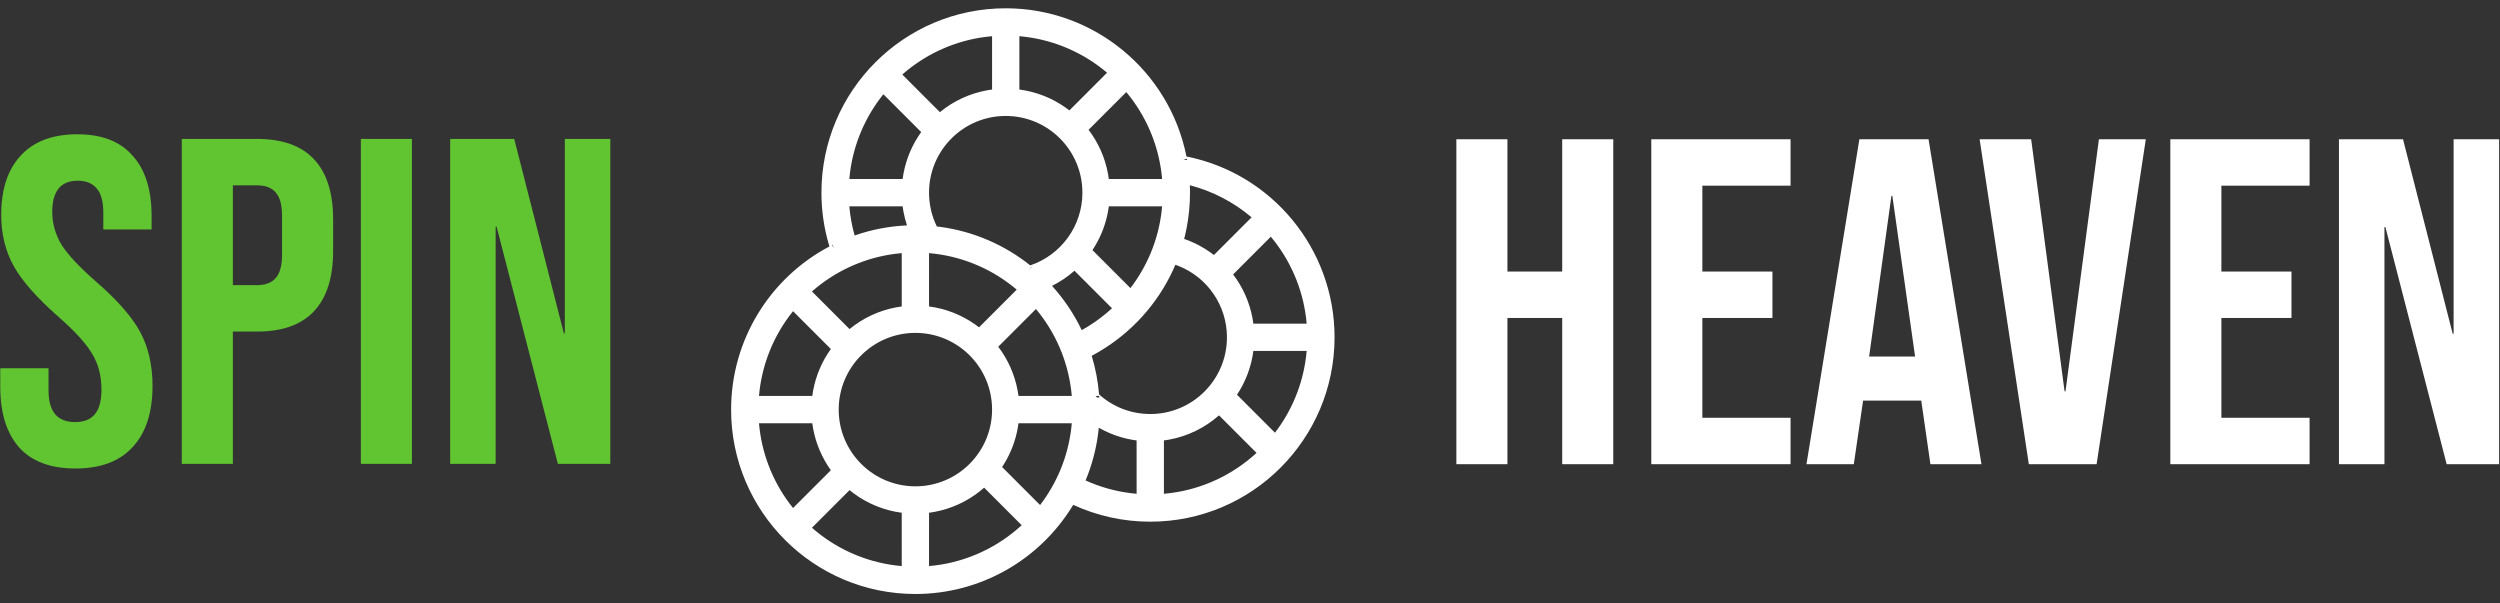
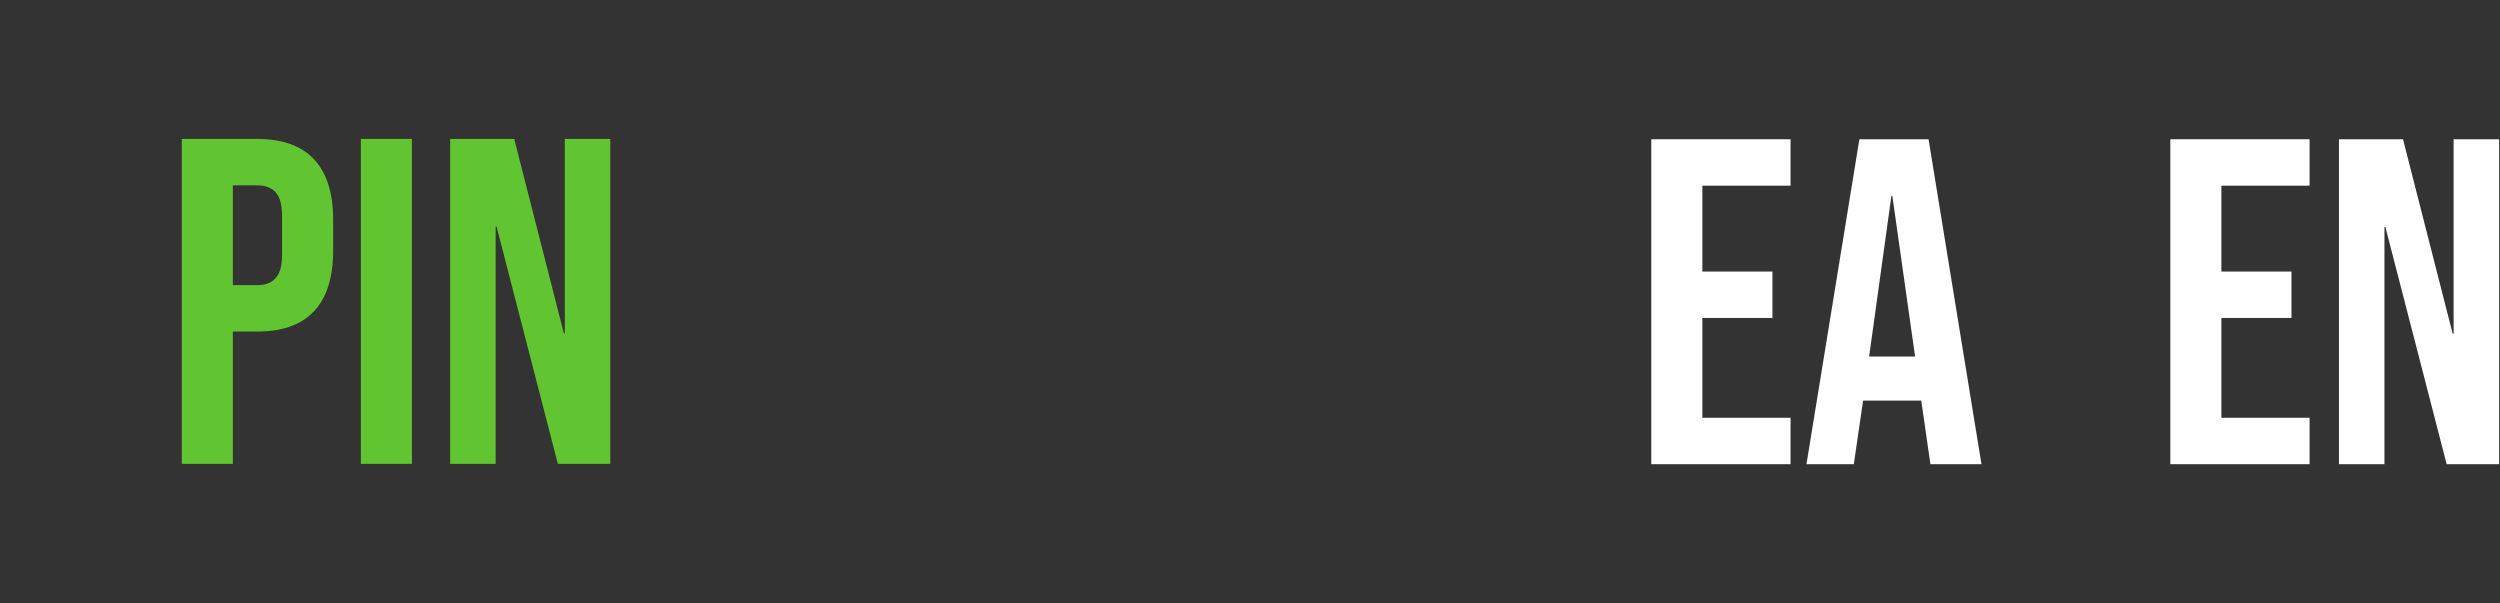
<svg xmlns="http://www.w3.org/2000/svg" width="1508" height="364" viewBox="0 0 1508 364" fill="none">
  <rect x="0" y="0" width="1508" height="364" fill="#333333" stroke="none" />
-   <path d="M45.52 282.6C30.587 282.6 19.293 278.4 11.64 270C3.987 261.413 0.16 249.187 0.16 233.32V222.12H29.28V235.56C29.28 248.253 34.6 254.6 45.24 254.6C50.467 254.6 54.387 253.107 57 250.12C59.8 246.947 61.2 241.907 61.2 235C61.2 226.787 59.333 219.6 55.6 213.44C51.867 207.093 44.96 199.533 34.88 190.76C22.187 179.56 13.32 169.48 8.28 160.52C3.24 151.373 0.72 141.107 0.72 129.72C0.72 114.227 4.64 102.28 12.48 93.88C20.32 85.293 31.707 81 46.64 81C61.387 81 72.493 85.293 79.96 93.88C87.613 102.28 91.44 114.413 91.44 130.28V138.4H62.32V128.32C62.32 121.6 61.013 116.747 58.4 113.76C55.787 110.587 51.96 109 46.92 109C36.653 109 31.52 115.253 31.52 127.76C31.52 134.853 33.387 141.48 37.12 147.64C41.04 153.8 48.04 161.267 58.12 170.04C71 181.24 79.867 191.413 84.72 200.56C89.573 209.707 92 220.44 92 232.76C92 248.813 87.987 261.133 79.96 269.72C72.12 278.307 60.64 282.6 45.52 282.6Z" fill="#61C431" />
  <path d="M109.66 83.8H155.02C170.326 83.8 181.806 87.907 189.46 96.12C197.113 104.333 200.94 116.373 200.94 132.24V151.56C200.94 167.427 197.113 179.467 189.46 187.68C181.806 195.893 170.326 200 155.02 200H140.46V279.8H109.66V83.8ZM155.02 172C160.06 172 163.793 170.6 166.22 167.8C168.833 165 170.14 160.24 170.14 153.52V130.28C170.14 123.56 168.833 118.8 166.22 116C163.793 113.2 160.06 111.8 155.02 111.8H140.46V172H155.02Z" fill="#61C431" />
  <path d="M217.667 83.8H248.467V279.8H217.667V83.8Z" fill="#61C431" />
  <path d="M271.535 83.8H310.175L340.135 201.12H340.695V83.8H368.135V279.8H336.495L299.535 136.72H298.975V279.8H271.535V83.8Z" fill="#61C431" />
-   <path d="M878.48 84H909.28V163.8H942.32V84H973.12V280H942.32V191.8H909.28V280H878.48V84Z" fill="white" />
  <path d="M996.058 84H1080.06V112H1026.86V163.8H1069.14V191.8H1026.86V252H1080.06V280H996.058V84Z" fill="white" />
  <path d="M1121.58 84H1163.3L1195.22 280H1164.42L1158.82 241.08V241.64H1123.82L1118.22 280H1089.66L1121.58 84ZM1155.18 215.04L1141.46 118.16H1140.9L1127.46 215.04H1155.18Z" fill="white" />
-   <path d="M1194.11 84H1225.19L1245.35 236.04H1245.91L1266.07 84H1294.35L1264.67 280H1223.79L1194.11 84Z" fill="white" />
  <path d="M1309.14 84H1393.14V112H1339.94V163.8H1382.22V191.8H1339.94V252H1393.14V280H1309.14V84Z" fill="white" />
  <path d="M1410.86 84H1449.5L1479.46 201.32H1480.02V84H1507.46V280H1475.82L1438.86 136.92H1438.3V280H1410.86V84Z" fill="white" />
  <g clip-path="url(#clip0_1099_802)">
-     <path d="M606.653 5C659.974 5 705.419 42.825 715.672 94.385C767.217 104.643 805 150.124 805 203.455C805 264.882 755.231 314.678 693.838 314.678C677.572 314.678 661.8 311.178 647.356 304.516L646.986 305.144C626.903 337.903 591.288 358.294 552.162 358.294C490.769 358.294 441 308.498 441 247.072C441 205.34 464.178 167.755 500.307 148.667C497.126 138.257 495.491 127.353 495.491 116.222C495.491 54.796 545.26 5 606.653 5ZM593.632 294.159L591.263 296.149C583.216 302.576 573.7 306.946 563.484 308.811L560.399 309.295L560.395 341.464C580.178 339.758 598.645 331.918 613.52 319.239L616.267 316.806L593.632 294.159ZM512.444 295.649L489.764 318.34C503.889 330.733 521.353 338.68 540.152 341.062L543.928 341.464L543.924 309.295C533.344 307.905 523.408 303.85 514.939 297.592L512.444 295.649ZM489.972 255.31L457.821 255.309C459.338 272.928 465.711 289.521 476.08 303.491L478.362 306.443L501.175 283.636C495.855 276.222 492.208 267.74 490.515 258.718L489.972 255.31ZM646.502 255.309L614.351 255.307L613.857 258.455C612.52 265.754 609.904 272.708 606.151 279.039L604.474 281.713L627.382 304.634C637.542 291.365 644.035 275.657 646.122 258.913L646.502 255.309ZM662.794 258L662.315 262.115C661.022 271.679 658.499 280.97 654.82 289.809C663.285 293.645 672.289 296.214 681.598 297.416L685.605 297.847L685.601 265.678C678.691 264.771 672.039 262.724 665.849 259.632L662.794 258ZM735.309 250.542C726.789 258.061 716.399 263.143 705.161 265.194L702.076 265.678L702.072 297.847C721.855 296.142 740.321 288.301 755.197 275.622L757.944 273.189L735.309 250.542ZM552.162 200.79C526.615 200.79 505.905 221.511 505.905 247.072C505.905 272.633 526.615 293.354 552.162 293.354C577.709 293.354 598.418 272.633 598.418 247.072C598.418 221.511 577.709 200.79 552.162 200.79ZM788.179 211.692L756.028 211.69L755.534 214.839C754.197 222.138 751.581 229.092 747.828 235.422L746.151 238.096L769.058 261.017C779.218 247.749 785.712 232.04 787.799 215.296L788.179 211.692ZM660.952 253.098L661.01 252.42L661.027 251.91L660.952 253.098ZM708.994 159.714L707.467 163.143C697.997 183.477 682.525 200.548 663.196 211.999L659.746 213.962L658.514 214.612C660.809 222.15 662.3 229.942 662.95 237.888C671.355 245.465 682.257 249.737 693.838 249.737C719.385 249.737 740.095 229.016 740.095 203.455C740.095 184.301 728.361 167.436 711.092 160.498L708.994 159.714ZM661.089 243.899L661.124 245.775L661.117 244.612L661.089 243.899ZM663.018 238.763L660.845 238.913L661.873 239.823L663.086 239.744L663.018 238.763ZM660.845 238.913C660.866 239.191 660.883 239.459 660.9 239.724L660.845 238.913ZM624.889 186.392L602.144 209.148C608.042 216.917 612.057 225.948 613.84 235.595L614.351 238.833L646.502 238.834C644.932 220.596 638.156 203.46 627.147 189.204L624.889 186.392ZM478.362 187.701L476.079 190.654C466.452 203.626 460.269 218.86 458.22 235.076L457.821 238.835L489.972 238.837C491.17 229.691 494.358 221.018 499.254 213.346L501.169 210.517L478.362 187.701ZM654.754 210.232L655.171 211.441H655.182L655.117 211.234L654.754 210.232ZM654.497 209.514L654.743 210.21L654.633 209.86L654.497 209.514ZM648.123 163.309C644.023 166.926 639.47 169.996 634.578 172.434C641.805 180.419 647.847 189.411 652.498 199.138C657.765 196.22 662.742 192.802 667.361 188.937L670.758 185.955L648.123 163.309ZM543.929 152.68L540.152 153.082C522.606 155.305 506.224 162.376 492.633 173.385L489.764 175.804L512.45 198.501C520.605 191.805 530.324 187.264 540.774 185.345L543.931 184.848L543.929 152.68ZM560.394 152.68L560.392 184.848C570.356 186.156 579.752 189.827 587.895 195.485L590.562 197.444L613.285 174.706C599.352 162.911 582.334 155.362 564.064 153.068L560.394 152.68ZM766.566 142.776L743.82 165.532C749.718 173.3 753.734 182.331 755.517 191.979L756.028 195.217L788.179 195.218C786.608 176.979 779.833 159.844 768.824 145.588L766.566 142.776ZM700.993 124.459L668.842 124.457L668.348 127.605C667.011 134.905 664.395 141.858 660.642 148.189L658.965 150.863L681.873 173.784C692.032 160.515 698.527 144.807 700.614 128.063L700.993 124.459ZM622.35 160.82L620.972 162.51L620.988 162.523L621.169 162.451L622.448 160.901L622.35 160.82ZM606.653 69.94C581.106 69.94 560.396 90.661 560.396 116.222C560.396 122.499 561.645 128.592 564.026 134.229L565.116 136.616L567.45 136.893C587.328 139.63 605.9 147.683 621.425 160.074C640.051 153.823 652.909 136.274 652.909 116.222C652.909 90.661 632.2 69.94 606.653 69.94ZM708.722 154.476L708.529 154.979L708.566 154.926L708.722 154.476ZM717.726 111.75C717.785 113.237 717.814 114.728 717.814 116.222C717.814 123.589 717.098 130.863 715.683 137.997L714.75 142.26L714.271 144.099L717.48 145.305C721.708 147.029 725.731 149.21 729.48 151.805L732.239 153.828L754.961 131.089C744.166 121.951 731.462 115.322 717.726 111.75ZM503.177 149.64L502.936 149.761C503.04 149.709 503.109 149.674 503.177 149.64ZM502.291 147.634L501.955 147.814L502.912 149.701L502.291 147.634ZM506.693 147.945C506.655 147.963 506.616 147.981 506.577 147.998L506.693 147.945ZM510.872 146.128L510.026 146.48L511.156 146.018L510.872 146.128ZM512.034 145.654L511.37 145.932L512.044 145.665L512.034 145.654ZM544.463 124.461L512.312 124.46C512.827 130.442 513.902 136.319 515.515 142.034C525.624 138.506 536.231 136.451 547.093 135.963C546.169 133.171 545.442 130.307 544.918 127.392L544.463 124.461ZM561.013 138.385L561.002 138.395L561.141 138.406L561.131 138.395L561.013 138.385ZM559.348 138.266L560.17 138.32H560.199L559.348 138.266ZM555.448 138.079L557.054 138.138C556.521 138.115 555.985 138.095 555.448 138.079ZM679.38 55.543L656.635 78.298C662.532 86.067 666.548 95.098 668.331 104.746L668.842 107.984L700.993 107.985C699.423 89.746 692.647 72.611 681.638 58.355L679.38 55.543ZM532.853 56.851C521.918 70.438 514.917 86.763 512.711 104.226L512.312 107.985L544.463 107.988C545.662 98.841 548.849 90.168 553.745 82.496L555.66 79.667L532.853 56.851ZM713.81 96.248L713.807 96.268L713.904 96.803L713.81 96.248ZM715.955 95.857L713.839 96.246L715.381 96.546L716.059 96.431L715.955 95.857ZM598.42 21.831L594.643 22.232C577.097 24.456 560.715 31.526 547.124 42.535L544.255 44.954L566.941 67.652C575.096 60.955 584.815 56.414 595.265 54.495L598.422 53.998L598.42 21.831ZM614.885 21.831L614.883 53.998C624.846 55.306 634.243 58.977 642.386 64.635L645.053 66.595L667.776 43.856C653.843 32.061 636.825 24.512 618.555 22.219L614.885 21.831Z" fill="white" />
-   </g>
+     </g>
  <defs>
    <clipPath id="clip0_1099_802">
-       <rect width="364" height="364" fill="white" transform="translate(441)" />
-     </clipPath>
+       </clipPath>
  </defs>
</svg>